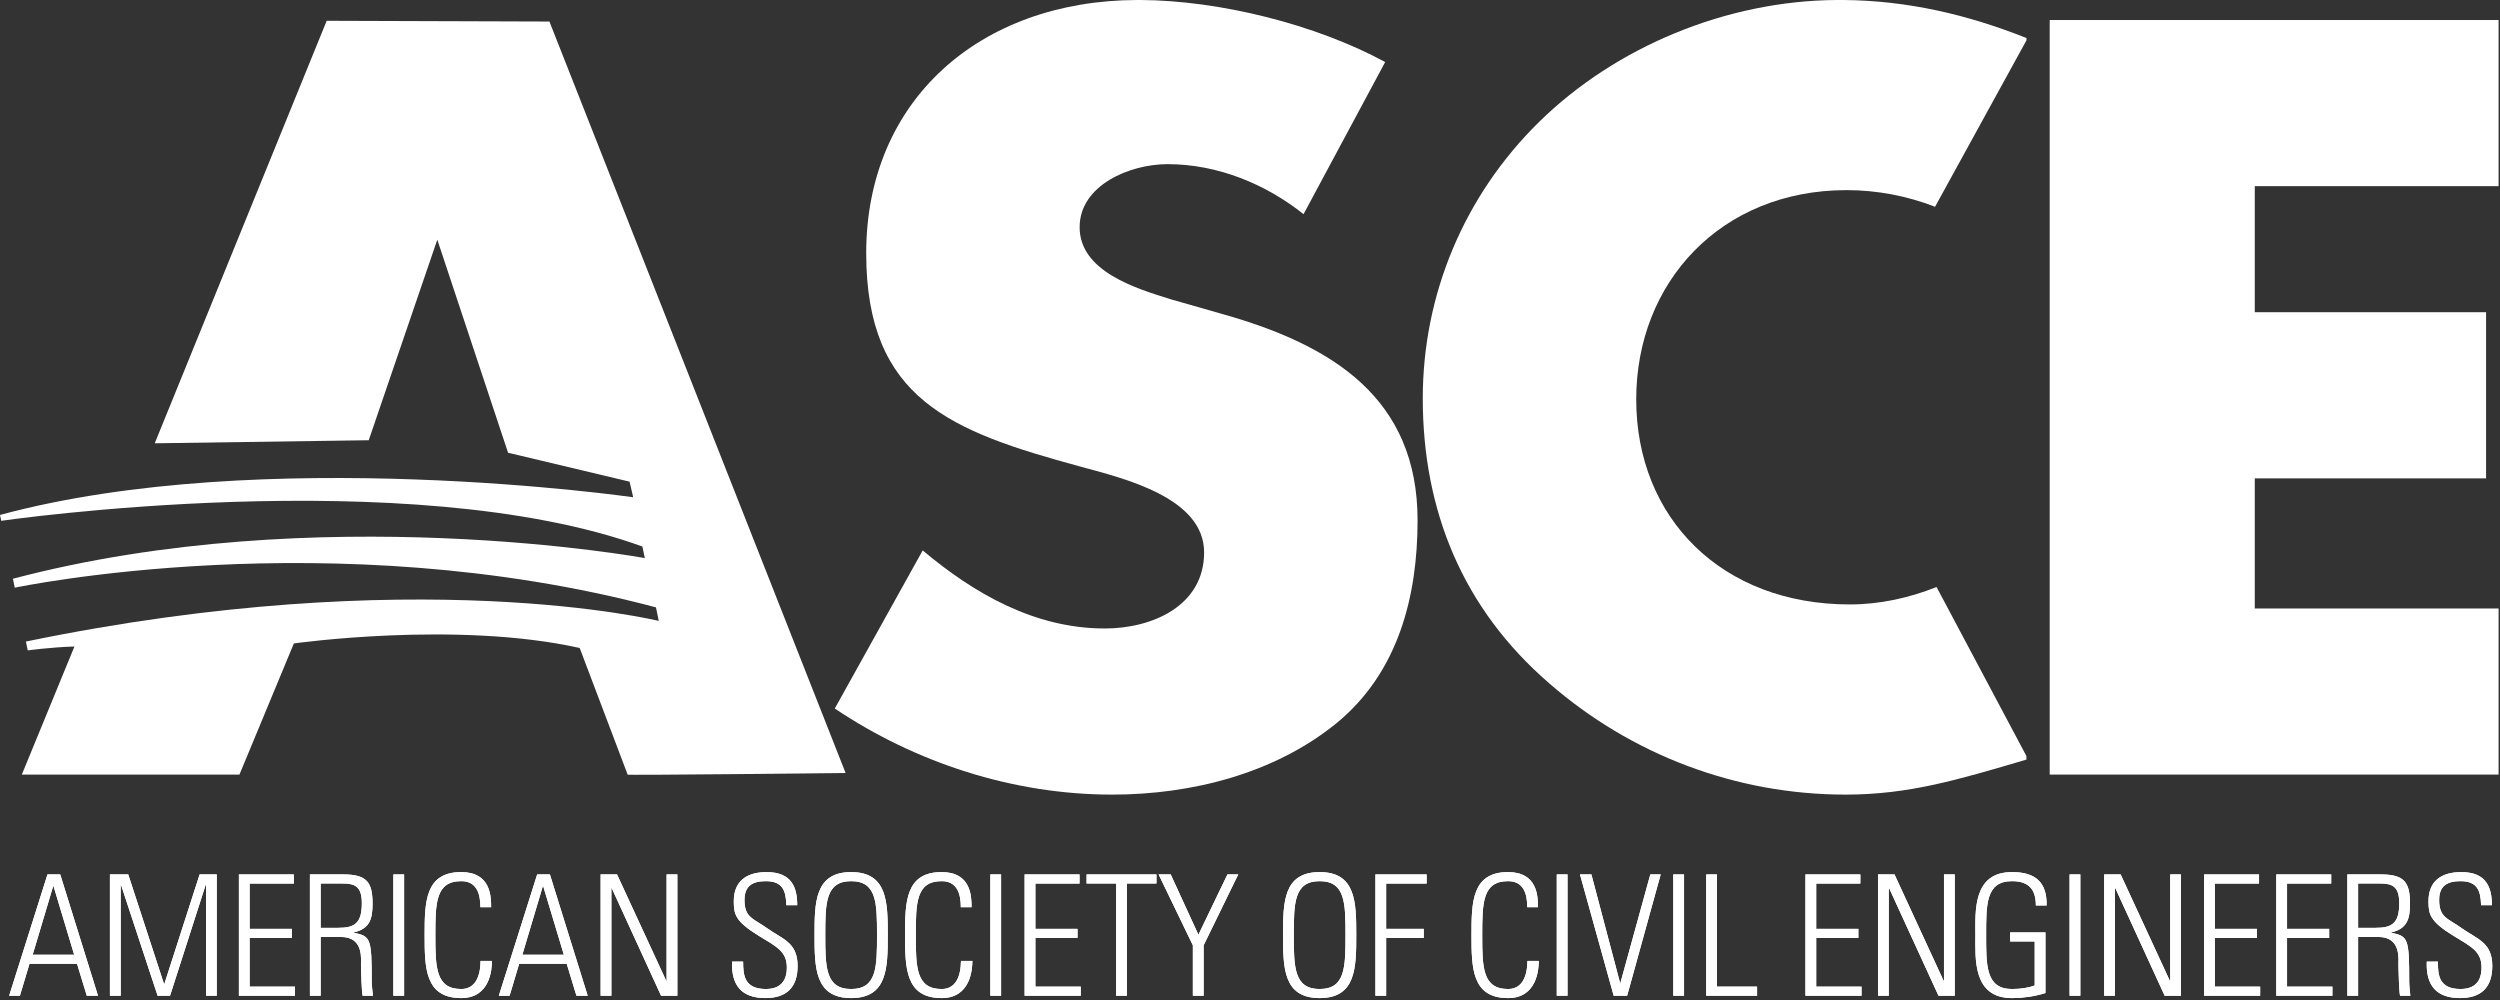
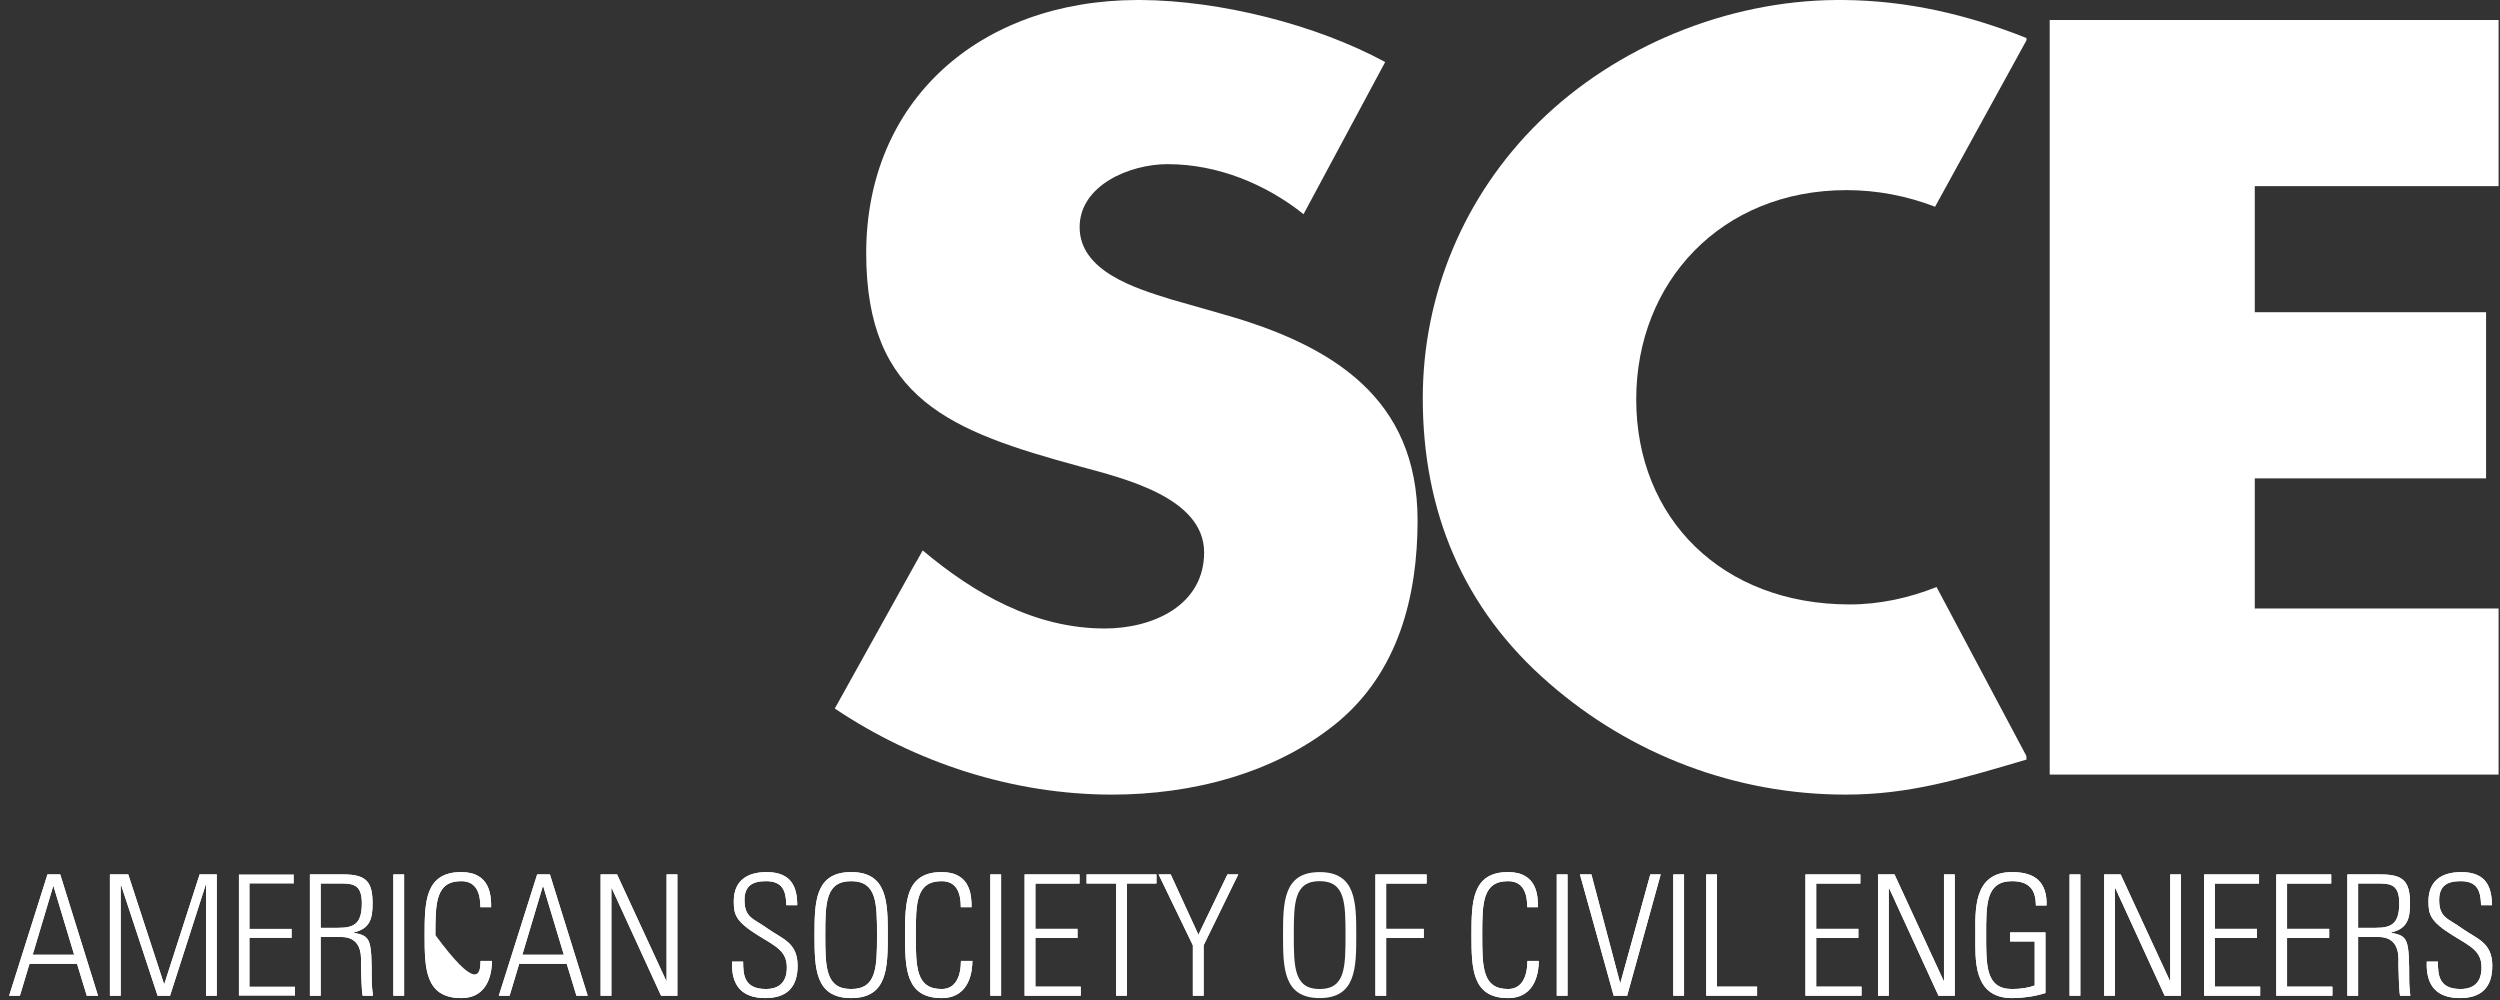
<svg xmlns="http://www.w3.org/2000/svg" width="100%" height="100%" viewBox="0 0 950 380" version="1.1" xml:space="preserve" style="fill-rule:evenodd;clip-rule:evenodd;stroke-linejoin:round;stroke-miterlimit:2;">
  <rect x="0" y="0" width="950" height="380" fill="#333333" stroke="none" />
  <g>
    <path d="M18.041,332.28L3.473,378.374L7.563,378.374L11.212,366.239L29.266,366.239L32.98,378.374L37.241,378.374L22.885,332.28L18.041,332.28ZM20.201,336.754L20.341,336.754L28.183,362.799L12.422,362.799L20.201,336.754Z" style="fill:white;fill-rule:nonzero;" />
    <path d="M75.859,332.28L62.451,373.899L62.317,373.899L48.731,332.28L41.767,332.28L41.767,378.374L45.865,378.374L45.865,336.236L45.983,336.236L59.885,378.374L64.618,378.374L78.157,336.236L78.284,336.236L78.284,378.374L82.365,378.374L82.365,332.28L75.859,332.28Z" style="fill:white;fill-rule:nonzero;" />
-     <path d="M90.778,332.28L90.778,378.374L112.099,378.374L112.099,374.918L94.861,374.918L94.861,356.417L110.882,356.417L110.882,352.964L94.861,352.964L94.861,335.751L111.651,335.751L111.651,332.28L90.778,332.28Z" style="fill:white;fill-rule:nonzero;" />
    <path d="M121.853,356.041L121.853,378.372L117.764,378.372L117.764,332.28L130.464,332.28C139.335,332.28 141.572,335.217 141.572,343.34C141.572,349.07 140.622,352.893 134.429,354.321L134.429,354.448C140.882,355.765 141.258,356.535 141.258,373.018C141.258,374.794 141.572,376.574 141.714,378.372L137.805,378.372C137.426,377.03 137.231,369.369 137.168,366.873C137.106,364.919 138.448,356.041 129.579,356.041L121.853,356.041ZM121.853,352.579L128.495,352.579C134.618,352.579 137.498,350.977 137.498,343.254C137.498,336.959 135.01,335.726 130.222,335.726L121.853,335.726L121.853,352.579Z" style="fill:white;fill-rule:nonzero;" />
    <rect x="149.475" y="332.277" width="4.09" height="46.095" style="fill:white;fill-rule:nonzero;" />
-     <path d="M161.355,355.327C161.355,342.886 161.479,331.394 175.272,331.394C186.433,331.394 186.638,340.586 186.638,344.738L182.548,344.738C182.548,339.62 181.136,334.841 175.272,334.841C165.569,334.841 165.444,343.082 165.444,355.327C165.444,367.58 165.569,375.831 175.272,375.831C180.561,375.831 182.548,371.105 182.611,365.148L186.943,365.148C186.943,368.461 186.189,379.182 175.399,379.266L175.115,379.266C161.481,379.177 161.355,367.736 161.355,355.327Z" style="fill:white;fill-rule:nonzero;" />
+     <path d="M161.355,355.327C161.355,342.886 161.479,331.394 175.272,331.394C186.433,331.394 186.638,340.586 186.638,344.738L182.548,344.738C182.548,339.62 181.136,334.841 175.272,334.841C165.569,334.841 165.444,343.082 165.444,355.327C180.561,375.831 182.548,371.105 182.611,365.148L186.943,365.148C186.943,368.461 186.189,379.182 175.399,379.266L175.115,379.266C161.481,379.177 161.355,367.736 161.355,355.327Z" style="fill:white;fill-rule:nonzero;" />
    <path d="M208.966,332.282L223.323,378.374L219.044,378.374L215.348,366.239L197.285,366.239L193.651,378.374L189.553,378.374L204.123,332.282L208.966,332.282ZM214.256,362.801L206.414,336.756L206.274,336.756L198.495,362.801L214.256,362.801Z" style="fill:white;fill-rule:nonzero;" />
    <path d="M228.235,378.372L228.235,332.28L234.475,332.28L253.19,372.76L253.308,372.618L253.308,332.28L257.397,332.28L257.397,378.372L251.203,378.372L232.443,337.444L232.325,337.578L232.325,378.372L228.235,378.372Z" style="fill:white;fill-rule:nonzero;" />
    <path d="M298.803,343.965C298.67,338.298 297.281,334.843 291.018,334.843C286.034,334.843 282.91,336.563 282.91,341.994C282.91,348.832 286.363,349.003 291.59,352.788C297.281,356.853 303.091,358.086 303.091,367.019C303.091,375.252 298.859,379.264 290.838,379.264C281.826,379.264 277.814,374.42 278.191,365.409L282.391,365.409C282.391,370.504 282.792,375.826 291.018,375.826C296.372,375.826 299.001,372.938 299.001,367.638C299.001,361.399 294.847,359.617 288.208,355.527C279.274,350.04 278.889,347.285 278.836,342.677C278.756,334.718 283.82,331.398 291.323,331.398C300.915,331.398 302.949,337.339 302.949,343.965L298.803,343.965Z" style="fill:white;fill-rule:nonzero;" />
    <path d="M323.437,331.396C337.23,331.396 337.355,342.88 337.355,355.329C337.355,367.736 337.23,379.177 323.597,379.266L323.279,379.266C309.655,379.177 309.519,367.736 309.519,355.329C309.519,342.88 309.653,331.396 323.437,331.396ZM323.437,375.831C333.141,375.831 333.265,367.573 333.265,355.329C333.265,343.082 333.141,334.841 323.437,334.841C313.727,334.841 313.609,343.082 313.609,355.329C313.609,367.573 313.727,375.831 323.437,375.831Z" style="fill:white;fill-rule:nonzero;" />
    <path d="M343.921,355.327C343.921,342.886 344.046,331.394 357.83,331.394C369,331.394 369.195,340.586 369.195,344.738L365.106,344.738C365.106,339.62 363.702,334.841 357.83,334.841C348.135,334.841 348.011,343.082 348.011,355.327C348.011,367.58 348.135,375.831 357.83,375.831C363.128,375.831 365.106,371.105 365.168,365.148L369.509,365.148C369.509,368.461 368.746,379.182 357.957,379.266L357.672,379.266C344.048,379.177 343.921,367.736 343.921,355.327Z" style="fill:white;fill-rule:nonzero;" />
    <rect x="376.327" y="332.277" width="4.089" height="46.095" style="fill:white;fill-rule:nonzero;" />
    <path d="M410.223,332.282L410.223,335.751L393.449,335.751L393.449,352.966L409.454,352.966L409.454,356.419L393.449,356.419L393.449,374.921L410.677,374.921L410.677,378.374L389.35,378.374L389.35,332.282L410.223,332.282Z" style="fill:white;fill-rule:nonzero;" />
    <path d="M424.132,335.728L412.9,335.728L412.9,332.282L439.454,332.282L439.454,335.728L428.231,335.728L428.231,378.374L424.132,378.374L424.132,335.728Z" style="fill:white;fill-rule:nonzero;" />
    <path d="M453.283,359.223L440.268,332.284L444.867,332.284L455.394,355.195L466.431,332.284L470.529,332.284L457.381,359.223L457.381,378.367L453.283,378.367L453.283,359.223Z" style="fill:white;fill-rule:nonzero;" />
-     <path d="M501.466,331.396C515.264,331.396 515.382,342.88 515.382,355.329C515.382,367.736 515.264,379.177 501.626,379.266L501.308,379.266C487.669,379.177 487.555,367.736 487.555,355.329C487.555,342.88 487.667,331.396 501.466,331.396ZM501.466,375.831C511.174,375.831 511.292,367.573 511.292,355.329C511.292,343.082 511.174,334.841 501.466,334.841C491.772,334.841 491.645,343.082 491.645,355.329C491.645,367.573 491.772,375.831 501.466,375.831Z" style="fill:white;fill-rule:nonzero;" />
    <path d="M522.66,332.282L542.118,332.282L542.118,335.751L526.741,335.751L526.741,352.966L541.028,352.966L541.028,356.419L526.741,356.419L526.741,378.374L522.66,378.374L522.66,332.282Z" style="fill:white;fill-rule:nonzero;" />
    <path d="M559.16,355.327C559.16,342.886 559.293,331.394 573.062,331.394C584.232,331.394 584.428,340.586 584.428,344.738L580.354,344.738C580.354,339.62 578.941,334.841 573.062,334.841C563.361,334.841 563.25,343.082 563.25,355.327C563.25,367.58 563.361,375.831 573.062,375.831C578.36,375.831 580.354,371.105 580.425,365.148L584.742,365.148C584.742,368.461 583.98,379.182 573.189,379.266L572.904,379.266C559.296,379.177 559.16,367.736 559.16,355.327Z" style="fill:white;fill-rule:nonzero;" />
    <rect x="591.568" y="332.277" width="4.09" height="46.095" style="fill:white;fill-rule:nonzero;" />
    <path d="M627.116,332.282L631.065,332.282L618.318,378.374L613.2,378.374L600.382,332.282L604.729,332.282L615.632,373.517L615.75,373.517L627.116,332.282Z" style="fill:white;fill-rule:nonzero;" />
    <rect x="635.847" y="332.277" width="4.089" height="46.095" style="fill:white;fill-rule:nonzero;" />
    <path d="M648.367,378.372L648.367,332.28L652.455,332.28L652.455,374.918L667.692,374.918L667.692,378.372L648.367,378.372Z" style="fill:white;fill-rule:nonzero;" />
    <path d="M706.935,332.282L706.935,335.751L690.161,335.751L690.161,352.966L706.181,352.966L706.181,356.419L690.161,356.419L690.161,374.921L707.382,374.921L707.382,378.374L686.071,378.374L686.071,332.282L706.935,332.282Z" style="fill:white;fill-rule:nonzero;" />
    <path d="M713.639,378.372L713.639,332.28L719.912,332.28L738.6,372.76L738.711,372.618L738.711,332.28L742.801,332.28L742.801,378.372L736.622,378.372L717.838,337.444L717.729,337.578L717.729,378.372L713.639,378.372Z" style="fill:white;fill-rule:nonzero;" />
    <path d="M773.18,357.761L763.854,357.761L763.854,354.321L777.269,354.321L777.269,377.353C773.307,378.592 769.155,379.228 764.974,379.266L764.431,379.266C749.57,379.173 750.644,364.232 750.644,355.327C750.644,346.393 749.561,331.394 764.569,331.394C773.369,331.394 777.899,335.161 777.71,344.086L773.627,344.086C773.627,338.042 771.006,334.841 764.569,334.841C754.6,334.841 754.743,343.71 754.743,355.327C754.743,366.953 754.6,375.831 764.569,375.831C768.055,375.831 771.006,375.303 773.18,374.48L773.18,357.761Z" style="fill:white;fill-rule:nonzero;" />
    <rect x="786.439" y="332.277" width="4.09" height="46.095" style="fill:white;fill-rule:nonzero;" />
    <path d="M799.582,378.372L799.582,332.28L805.846,332.28L824.568,372.76L824.685,372.618L824.685,332.28L828.766,332.28L828.766,378.372L822.565,378.372L803.797,337.444L803.681,337.578L803.681,378.372L799.582,378.372Z" style="fill:white;fill-rule:nonzero;" />
    <path d="M858.435,332.282L858.435,335.751L841.636,335.751L841.636,352.966L857.659,352.966L857.659,356.419L841.636,356.419L841.636,374.921L858.867,374.921L858.867,378.374L837.564,378.374L837.564,332.282L858.435,332.282Z" style="fill:white;fill-rule:nonzero;" />
    <path d="M885.866,332.282L885.866,335.751L869.078,335.751L869.078,352.966L885.089,352.966L885.089,356.419L869.078,356.419L869.078,374.921L886.315,374.921L886.315,378.374L864.988,378.374L864.988,332.282L885.866,332.282Z" style="fill:white;fill-rule:nonzero;" />
    <path d="M896.083,356.041L896.083,378.372L891.994,378.372L891.994,332.28L904.701,332.28C913.572,332.28 915.802,335.217 915.802,343.34C915.802,349.07 914.836,352.893 908.657,354.321L908.657,354.448C915.094,355.765 915.503,356.535 915.503,373.018C915.503,374.794 915.802,376.574 915.926,378.372L912.026,378.372C911.656,377.03 911.452,369.369 911.398,366.873C911.343,364.919 912.66,356.041 903.791,356.041L896.083,356.041ZM896.083,352.579L902.723,352.579C908.846,352.579 911.712,350.977 911.712,343.254C911.712,336.959 909.222,335.726 904.434,335.726L896.083,335.726L896.083,352.579Z" style="fill:white;fill-rule:nonzero;" />
    <path d="M942.803,343.965C942.669,338.298 941.256,334.843 934.993,334.843C930.009,334.843 926.882,336.563 926.882,341.994C926.882,348.832 930.353,349.003 935.558,352.788C941.256,356.853 947.073,358.086 947.073,367.019C947.073,375.252 942.85,379.264 934.819,379.264C925.808,379.264 921.789,374.42 922.174,365.409L926.397,365.409C926.397,370.504 926.767,375.826 934.993,375.826C940.369,375.826 942.983,372.938 942.983,367.638C942.983,361.399 938.831,359.617 932.183,355.527C923.242,350.04 922.88,347.285 922.817,342.677C922.746,334.718 927.786,331.398 935.322,331.398C944.899,331.398 946.924,337.339 946.924,343.965L942.803,343.965Z" style="fill:white;fill-rule:nonzero;" />
    <path d="M22.887,332.282L37.245,378.374L32.975,378.374L29.271,366.239L11.208,366.239L7.565,378.374L3.476,378.374L18.045,332.282L22.887,332.282ZM28.178,362.801L20.337,336.756L20.204,336.756L12.416,362.801L28.178,362.801Z" style="fill:white;fill-rule:nonzero;" />
    <path d="M41.767,378.372L41.767,332.28L48.729,332.28L62.317,373.897L62.449,373.897L75.857,332.28L82.363,332.28L82.363,378.372L78.282,378.372L78.282,336.236L78.157,336.236L64.616,378.372L59.89,378.372L45.981,336.236L45.863,336.236L45.863,378.372L41.767,378.372Z" style="fill:white;fill-rule:nonzero;" />
    <path d="M111.653,332.282L111.653,335.751L94.863,335.751L94.863,352.966L110.884,352.966L110.884,356.419L94.863,356.419L94.863,374.921L112.092,374.921L112.092,378.374L90.78,378.374L90.78,332.282L111.653,332.282Z" style="fill:white;fill-rule:nonzero;" />
    <path d="M121.853,356.041L121.853,378.372L117.764,378.372L117.764,332.28L130.464,332.28C139.335,332.28 141.572,335.217 141.572,343.34C141.572,349.07 140.622,352.893 134.429,354.321L134.429,354.448C140.882,355.765 141.258,356.535 141.258,373.018C141.258,374.794 141.572,376.574 141.714,378.372L137.805,378.372C137.426,377.03 137.231,369.369 137.168,366.873C137.106,364.919 138.448,356.041 129.579,356.041L121.853,356.041ZM121.853,352.579L128.495,352.579C134.618,352.579 137.498,350.977 137.498,343.254C137.498,336.959 135.01,335.726 130.222,335.726L121.853,335.726L121.853,352.579Z" style="fill:white;fill-rule:nonzero;" />
    <rect x="149.475" y="332.277" width="4.09" height="46.095" style="fill:white;fill-rule:nonzero;" />
    <path d="M161.355,355.327C161.355,342.886 161.479,331.394 175.272,331.394C186.433,331.394 186.638,340.586 186.638,344.738L182.548,344.738C182.548,339.62 181.136,334.841 175.272,334.841C165.569,334.841 165.444,343.082 165.444,355.327C165.444,367.58 165.569,375.831 175.272,375.831C180.561,375.831 182.548,371.105 182.611,365.148L186.943,365.148C186.943,368.461 186.189,379.182 175.399,379.266L175.115,379.266C161.481,379.177 161.355,367.736 161.355,355.327Z" style="fill:white;fill-rule:nonzero;" />
    <path d="M208.966,332.282L223.323,378.374L219.044,378.374L215.348,366.239L197.285,366.239L193.651,378.374L189.553,378.374L204.123,332.282L208.966,332.282ZM214.256,362.801L206.414,336.756L206.274,336.756L198.495,362.801L214.256,362.801Z" style="fill:white;fill-rule:nonzero;" />
    <path d="M228.235,378.372L228.235,332.28L234.475,332.28L253.19,372.76L253.308,372.618L253.308,332.28L257.397,332.28L257.397,378.372L251.203,378.372L232.443,337.444L232.325,337.578L232.325,378.372L228.235,378.372Z" style="fill:white;fill-rule:nonzero;" />
    <path d="M298.803,343.965C298.67,338.298 297.281,334.843 291.018,334.843C286.034,334.843 282.91,336.563 282.91,341.994C282.91,348.832 286.363,349.003 291.59,352.788C297.281,356.853 303.091,358.086 303.091,367.019C303.091,375.252 298.859,379.264 290.838,379.264C281.826,379.264 277.814,374.42 278.191,365.409L282.391,365.409C282.391,370.504 282.792,375.826 291.018,375.826C296.372,375.826 299.001,372.938 299.001,367.638C299.001,361.399 294.847,359.617 288.208,355.527C279.274,350.04 278.889,347.285 278.836,342.677C278.756,334.718 283.82,331.398 291.323,331.398C300.915,331.398 302.949,337.339 302.949,343.965L298.803,343.965Z" style="fill:white;fill-rule:nonzero;" />
    <path d="M323.437,331.396C337.23,331.396 337.355,342.88 337.355,355.329C337.355,367.736 337.23,379.177 323.597,379.266L323.279,379.266C309.655,379.177 309.519,367.736 309.519,355.329C309.519,342.88 309.653,331.396 323.437,331.396ZM323.437,375.831C333.141,375.831 333.265,367.573 333.265,355.329C333.265,343.082 333.141,334.841 323.437,334.841C313.727,334.841 313.609,343.082 313.609,355.329C313.609,367.573 313.727,375.831 323.437,375.831Z" style="fill:white;fill-rule:nonzero;" />
    <path d="M343.921,355.327C343.921,342.886 344.046,331.394 357.83,331.394C369,331.394 369.195,340.586 369.195,344.738L365.106,344.738C365.106,339.62 363.702,334.841 357.83,334.841C348.135,334.841 348.011,343.082 348.011,355.327C348.011,367.58 348.135,375.831 357.83,375.831C363.128,375.831 365.106,371.105 365.168,365.148L369.509,365.148C369.509,368.461 368.746,379.182 357.957,379.266L357.672,379.266C344.048,379.177 343.921,367.736 343.921,355.327Z" style="fill:white;fill-rule:nonzero;" />
    <rect x="376.327" y="332.277" width="4.089" height="46.095" style="fill:white;fill-rule:nonzero;" />
    <path d="M410.223,332.282L410.223,335.751L393.449,335.751L393.449,352.966L409.454,352.966L409.454,356.419L393.449,356.419L393.449,374.921L410.677,374.921L410.677,378.374L389.35,378.374L389.35,332.282L410.223,332.282Z" style="fill:white;fill-rule:nonzero;" />
    <path d="M424.132,335.728L412.9,335.728L412.9,332.282L439.454,332.282L439.454,335.728L428.231,335.728L428.231,378.374L424.132,378.374L424.132,335.728Z" style="fill:white;fill-rule:nonzero;" />
    <path d="M453.283,359.223L440.268,332.284L444.867,332.284L455.394,355.195L466.431,332.284L470.529,332.284L457.381,359.223L457.381,378.367L453.283,378.367L453.283,359.223Z" style="fill:white;fill-rule:nonzero;" />
    <path d="M501.466,331.396C515.264,331.396 515.382,342.88 515.382,355.329C515.382,367.736 515.264,379.177 501.626,379.266L501.308,379.266C487.669,379.177 487.555,367.736 487.555,355.329C487.555,342.88 487.667,331.396 501.466,331.396ZM501.466,375.831C511.174,375.831 511.292,367.573 511.292,355.329C511.292,343.082 511.174,334.841 501.466,334.841C491.772,334.841 491.645,343.082 491.645,355.329C491.645,367.573 491.772,375.831 501.466,375.831Z" style="fill:white;fill-rule:nonzero;" />
    <path d="M522.66,332.282L542.118,332.282L542.118,335.751L526.741,335.751L526.741,352.966L541.028,352.966L541.028,356.419L526.741,356.419L526.741,378.374L522.66,378.374L522.66,332.282Z" style="fill:white;fill-rule:nonzero;" />
    <path d="M559.16,355.327C559.16,342.886 559.293,331.394 573.062,331.394C584.232,331.394 584.428,340.586 584.428,344.738L580.354,344.738C580.354,339.62 578.941,334.841 573.062,334.841C563.361,334.841 563.25,343.082 563.25,355.327C563.25,367.58 563.361,375.831 573.062,375.831C578.36,375.831 580.354,371.105 580.425,365.148L584.742,365.148C584.742,368.461 583.98,379.182 573.189,379.266L572.904,379.266C559.296,379.177 559.16,367.736 559.16,355.327Z" style="fill:white;fill-rule:nonzero;" />
    <rect x="591.568" y="332.277" width="4.09" height="46.095" style="fill:white;fill-rule:nonzero;" />
    <path d="M627.116,332.282L631.065,332.282L618.318,378.374L613.2,378.374L600.382,332.282L604.729,332.282L615.632,373.517L615.75,373.517L627.116,332.282Z" style="fill:white;fill-rule:nonzero;" />
    <rect x="635.847" y="332.277" width="4.089" height="46.095" style="fill:white;fill-rule:nonzero;" />
    <path d="M648.367,378.372L648.367,332.28L652.455,332.28L652.455,374.918L667.692,374.918L667.692,378.372L648.367,378.372Z" style="fill:white;fill-rule:nonzero;" />
    <path d="M706.935,332.282L706.935,335.751L690.161,335.751L690.161,352.966L706.181,352.966L706.181,356.419L690.161,356.419L690.161,374.921L707.382,374.921L707.382,378.374L686.071,378.374L686.071,332.282L706.935,332.282Z" style="fill:white;fill-rule:nonzero;" />
    <path d="M713.639,378.372L713.639,332.28L719.912,332.28L738.6,372.76L738.711,372.618L738.711,332.28L742.801,332.28L742.801,378.372L736.622,378.372L717.838,337.444L717.729,337.578L717.729,378.372L713.639,378.372Z" style="fill:white;fill-rule:nonzero;" />
    <path d="M773.18,357.761L763.854,357.761L763.854,354.321L777.269,354.321L777.269,377.353C773.307,378.592 769.155,379.228 764.974,379.266L764.431,379.266C749.57,379.173 750.644,364.232 750.644,355.327C750.644,346.393 749.561,331.394 764.569,331.394C773.369,331.394 777.899,335.161 777.71,344.086L773.627,344.086C773.627,338.042 771.006,334.841 764.569,334.841C754.6,334.841 754.743,343.71 754.743,355.327C754.743,366.953 754.6,375.831 764.569,375.831C768.055,375.831 771.006,375.303 773.18,374.48L773.18,357.761Z" style="fill:white;fill-rule:nonzero;" />
    <rect x="786.439" y="332.277" width="4.09" height="46.095" style="fill:white;fill-rule:nonzero;" />
    <path d="M799.582,378.372L799.582,332.28L805.846,332.28L824.568,372.76L824.685,372.618L824.685,332.28L828.766,332.28L828.766,378.372L822.565,378.372L803.797,337.444L803.681,337.578L803.681,378.372L799.582,378.372Z" style="fill:white;fill-rule:nonzero;" />
    <path d="M858.435,332.282L858.435,335.751L841.636,335.751L841.636,352.966L857.659,352.966L857.659,356.419L841.636,356.419L841.636,374.921L858.867,374.921L858.867,378.374L837.564,378.374L837.564,332.282L858.435,332.282Z" style="fill:white;fill-rule:nonzero;" />
    <path d="M885.866,332.282L885.866,335.751L869.078,335.751L869.078,352.966L885.089,352.966L885.089,356.419L869.078,356.419L869.078,374.921L886.315,374.921L886.315,378.374L864.988,378.374L864.988,332.282L885.866,332.282Z" style="fill:white;fill-rule:nonzero;" />
    <path d="M896.083,356.041L896.083,378.372L891.994,378.372L891.994,332.28L904.701,332.28C913.572,332.28 915.802,335.217 915.802,343.34C915.802,349.07 914.836,352.893 908.657,354.321L908.657,354.448C915.094,355.765 915.503,356.535 915.503,373.018C915.503,374.794 915.802,376.574 915.926,378.372L912.026,378.372C911.656,377.03 911.452,369.369 911.398,366.873C911.343,364.919 912.66,356.041 903.791,356.041L896.083,356.041ZM896.083,352.579L902.723,352.579C908.846,352.579 911.712,350.977 911.712,343.254C911.712,336.959 909.222,335.726 904.434,335.726L896.083,335.726L896.083,352.579Z" style="fill:white;fill-rule:nonzero;" />
    <path d="M942.803,343.965C942.669,338.298 941.256,334.843 934.993,334.843C930.009,334.843 926.882,336.563 926.882,341.994C926.882,348.832 930.353,349.003 935.558,352.788C941.256,356.853 947.073,358.086 947.073,367.019C947.073,375.252 942.85,379.264 934.819,379.264C925.808,379.264 921.789,374.42 922.174,365.409L926.397,365.409C926.397,370.504 926.767,375.826 934.993,375.826C940.369,375.826 942.983,372.938 942.983,367.638C942.983,361.399 938.831,359.617 932.183,355.527C923.242,350.04 922.88,347.285 922.817,342.677C922.746,334.718 927.786,331.398 935.322,331.398C944.899,331.398 946.924,337.339 946.924,343.965L942.803,343.965Z" style="fill:white;fill-rule:nonzero;" />
    <path d="M464.749,119.401L444.867,113.719C431.341,109.52 410.259,103.043 410.259,86.339C410.259,70.359 429.348,62.375 443.657,62.375C462.755,62.375 481.038,69.98 495.348,81.379L526.367,23.575C500.013,9.274 463.527,0.189 433.482,0L432.067,0C372.27,0.198 329.158,38.178 329.158,96.214C329.158,151.734 361.363,163.909 410.259,177.222C426.969,181.781 457.566,189.01 457.566,209.921C457.566,230.08 438.086,238.825 419.802,238.825C393.162,238.825 370.108,225.519 350.625,209.16L317.218,269.241C347.839,289.777 384.818,301.95 422.59,301.95C452.811,301.95 484.209,293.966 507.679,274.964C531.525,255.55 538.676,226.289 538.676,197.755C538.676,151.364 506.493,131.207 464.749,119.401Z" style="fill:white;fill-rule:nonzero;" />
    <path d="M584.793,46.393C556.165,74.533 540.654,112.194 540.654,151.364C540.654,193.947 555.756,231.226 588.78,259.727C619.786,286.728 659.544,301.95 701.295,301.95C725.55,301.95 744.232,296.236 770.071,288.637L770.018,287.256L735.888,223.062C725.417,227.261 714.144,229.687 702.888,229.687C654.37,229.687 621.764,196.985 621.764,151.749C621.764,107.241 653.97,72.248 701.702,72.248C713.321,72.248 724.774,74.477 735.322,78.567L770.071,15.293L770.071,14.452C747.449,5.487 724.823,0.194 700.307,0L697.912,0C656.102,0.272 613.983,17.716 584.793,46.393Z" style="fill:white;fill-rule:nonzero;" />
-     <path d="M238.5,294.338C235.587,294.701 321.328,293.735 321.328,293.735L208.782,8.184L124.141,7.901L58.799,168.448L140.114,167.287L166.174,91.083L193.066,172.042L239.236,183.031L240.612,188.959C240.612,188.959 99.743,168.669 0,195.679L0.469,197.908C0.469,197.908 155.287,175.457 244.105,207.681L245.031,212.068C245.031,212.068 120.93,189.313 4.906,219.925C5.534,222.891 5.611,223.323 5.611,223.323C5.611,223.323 125.756,197.915 249.26,230.803L249.49,231.856L250.328,235.955C250.328,235.955 157.964,213.214 9.85,243.787L10.542,247.146C10.542,247.146 19.365,245.947 28.289,245.665L8.297,294.338L90.992,294.338L111.667,244.51C111.667,244.51 173.372,235.781 220.281,246.23L238.5,294.338Z" style="fill:white;fill-rule:nonzero;" />
    <path d="M856.815,70.735L856.815,118.64L944.707,118.64L944.707,181.781L856.815,181.781L856.815,231.226L949.458,231.226L949.458,294.336L778.887,294.336L778.887,7.608L949.458,7.608L949.458,70.735L856.815,70.735Z" style="fill:white;fill-rule:nonzero;" />
  </g>
</svg>